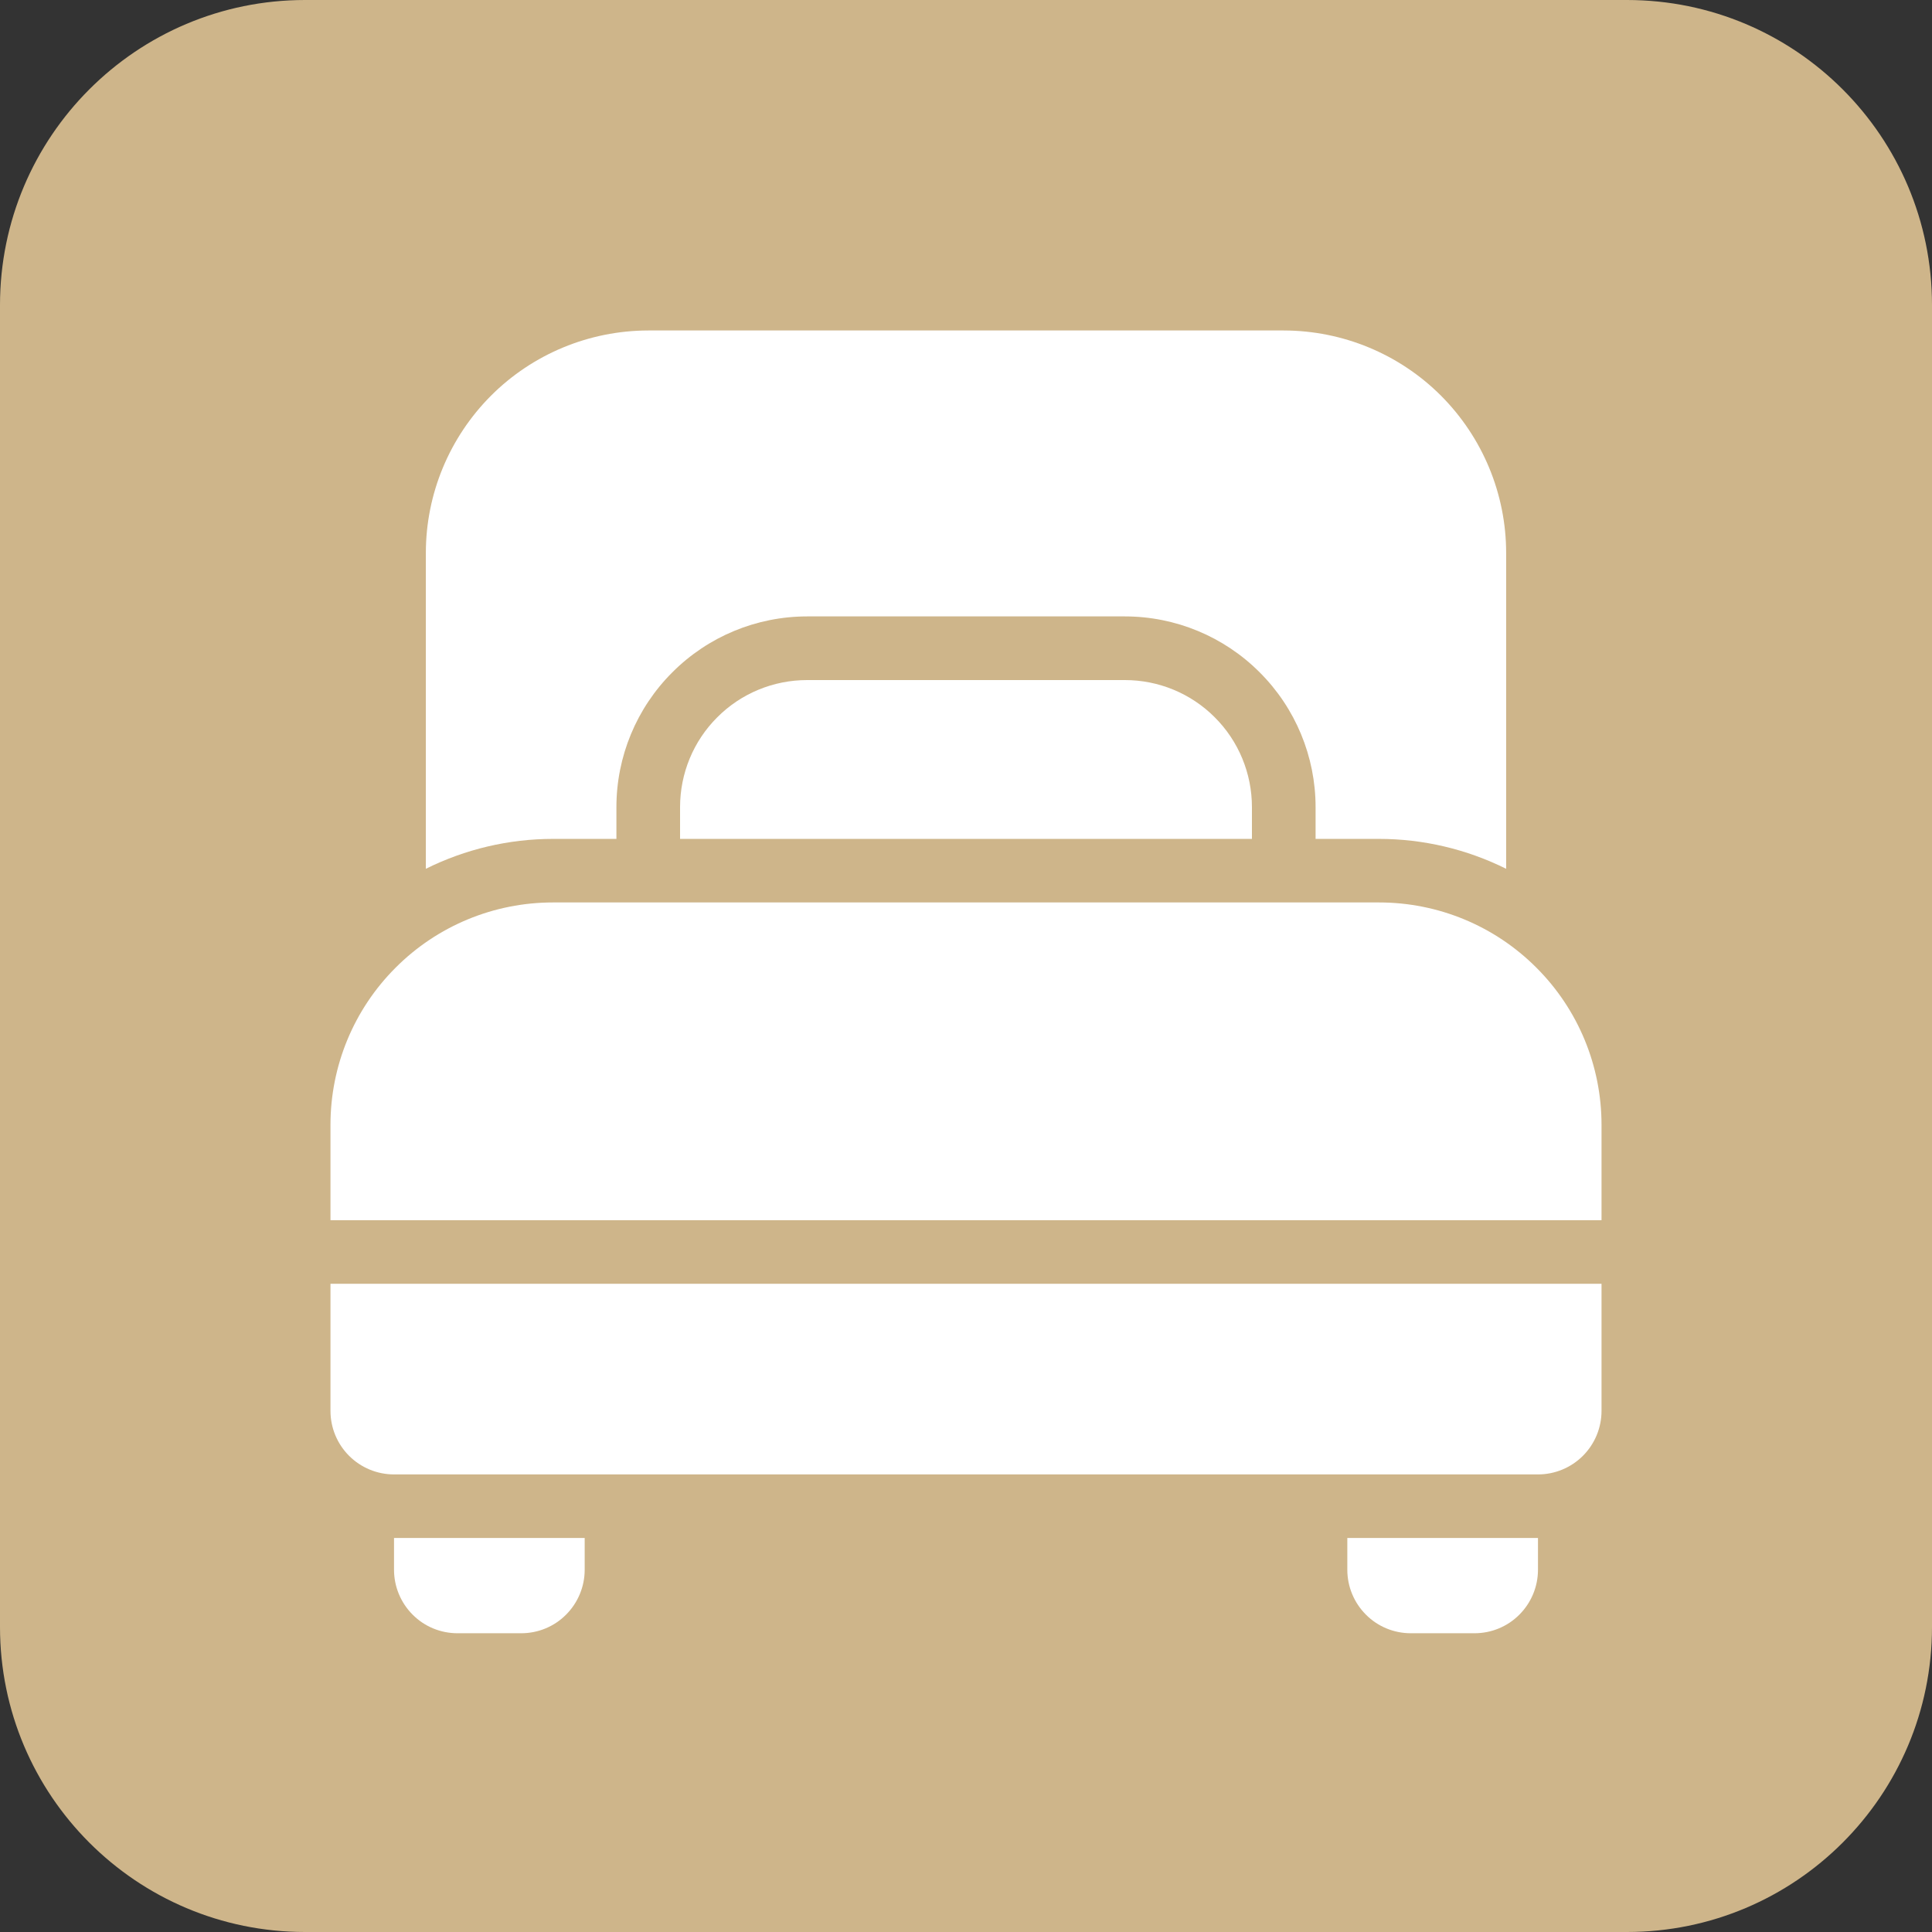
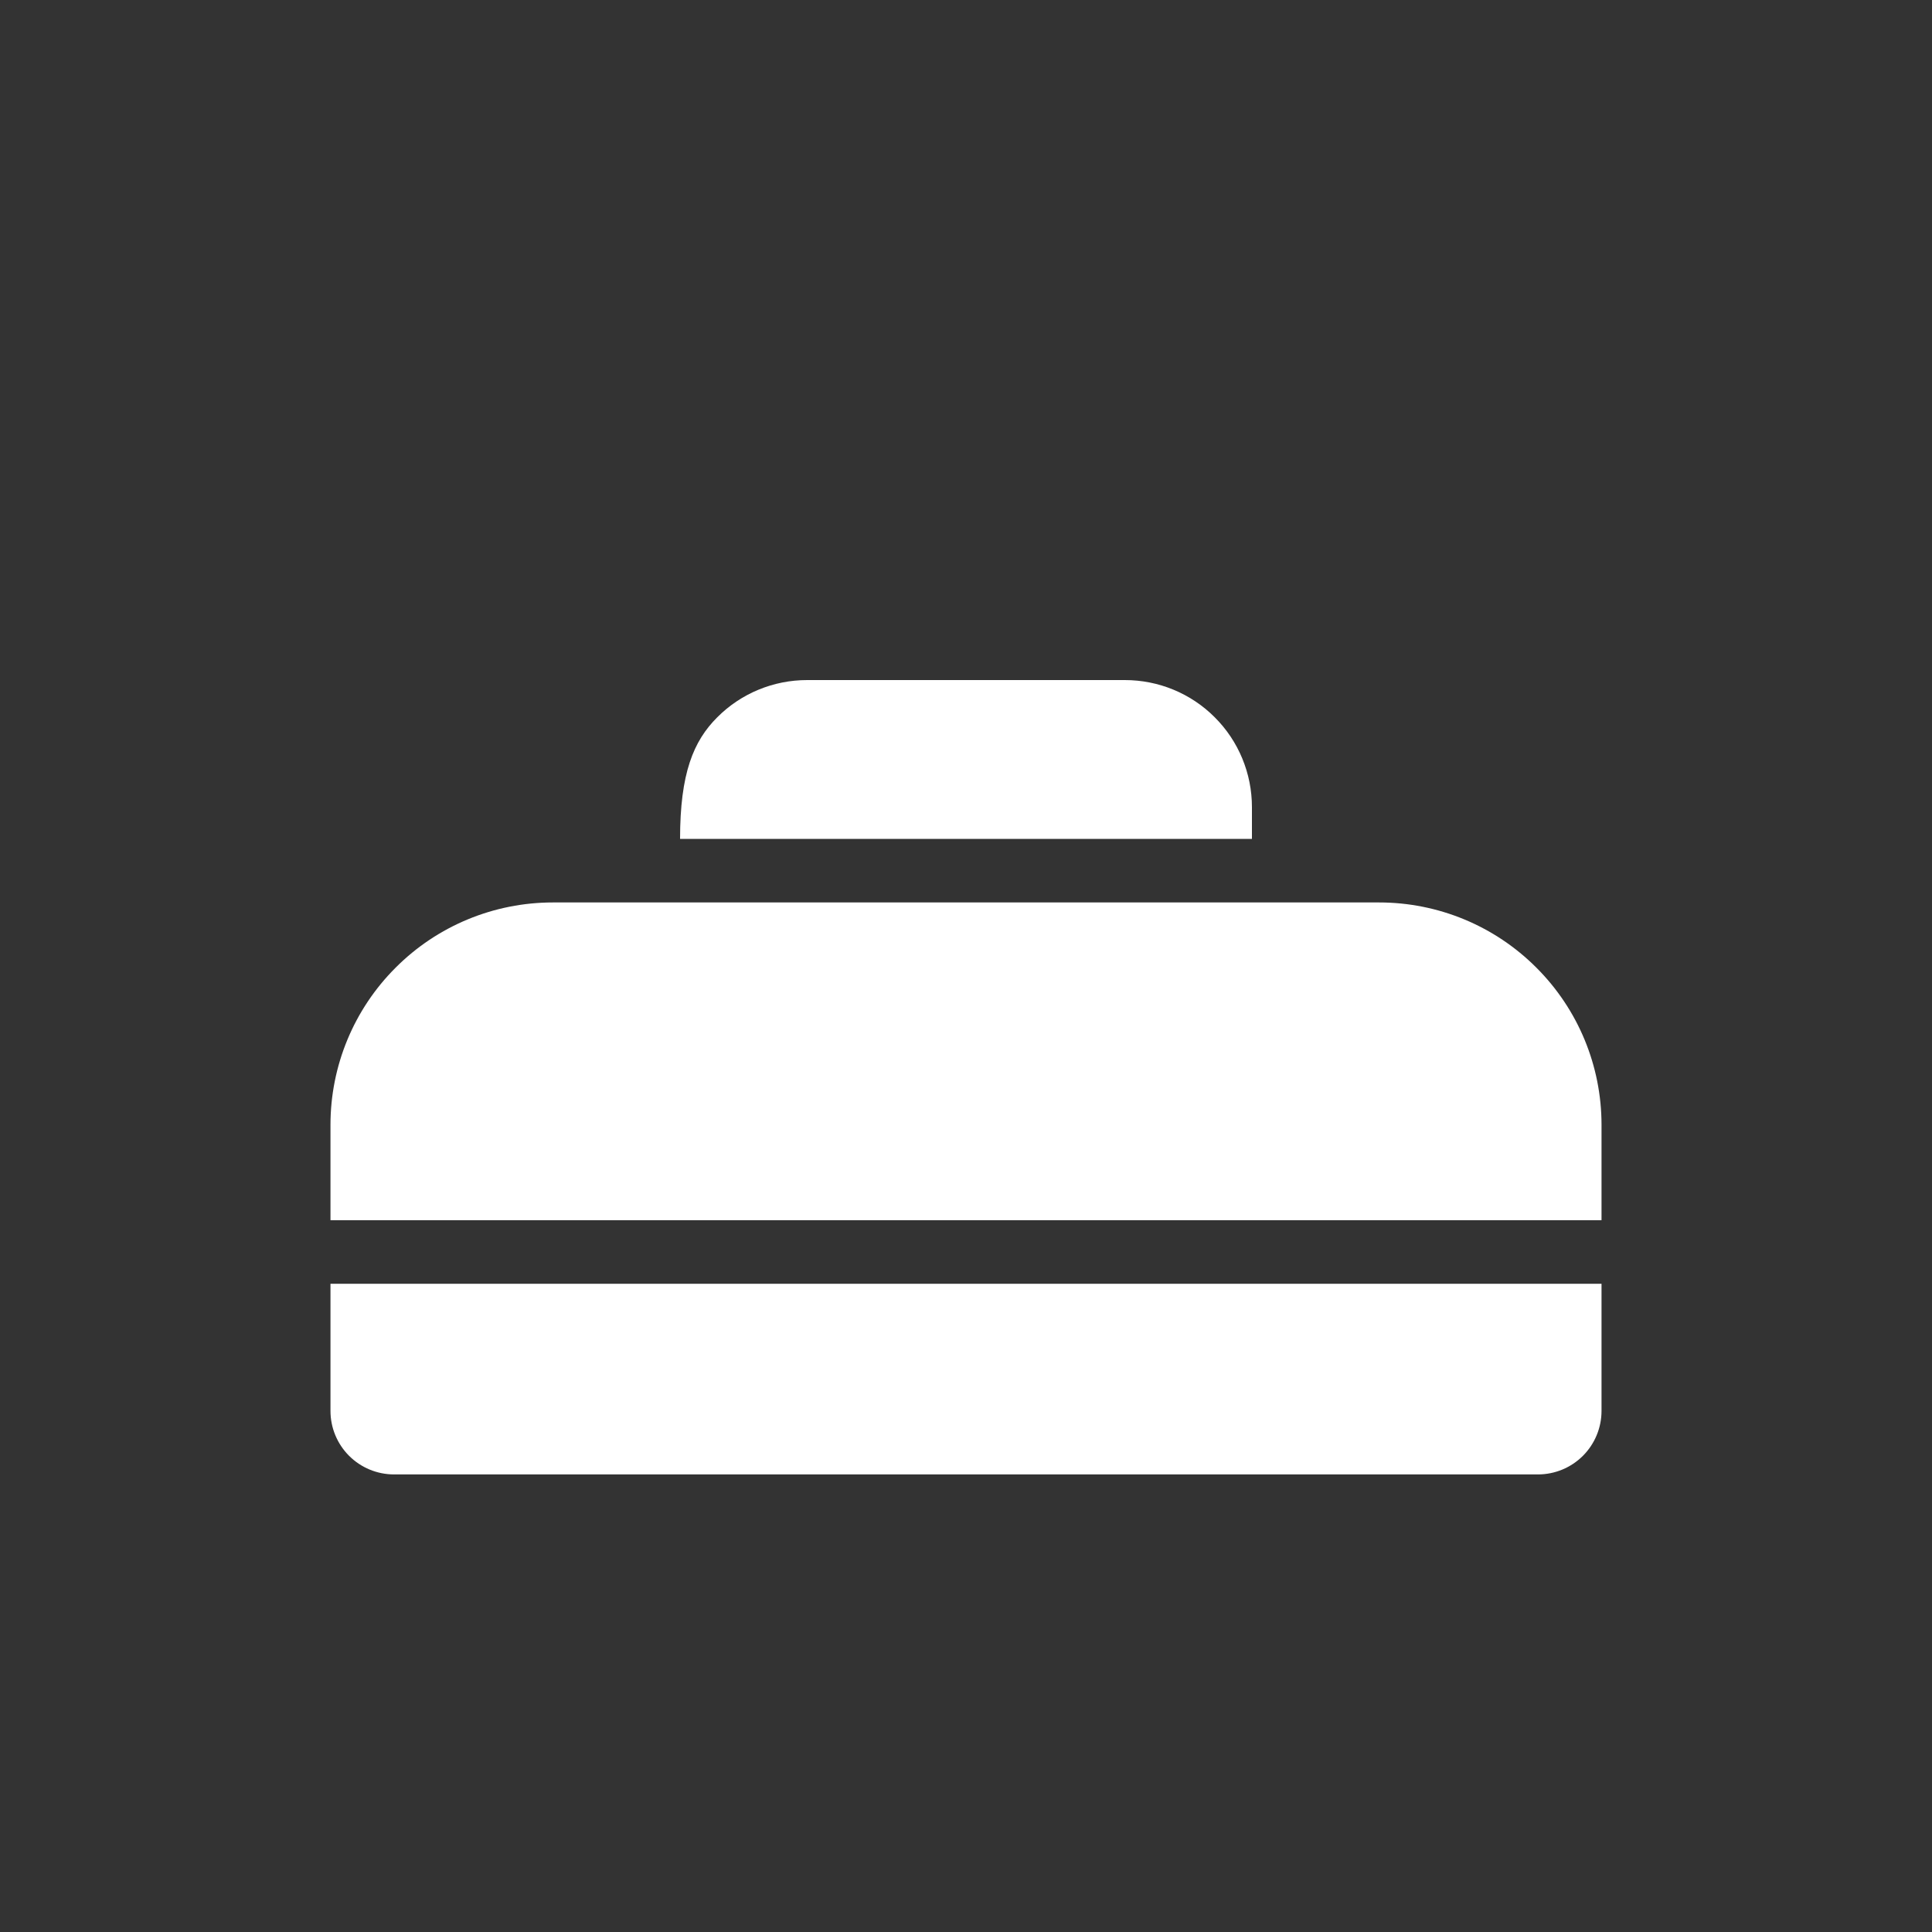
<svg xmlns="http://www.w3.org/2000/svg" width="19" height="19" viewBox="0 0 19 19" fill="none">
  <rect x="0" y="0" width="19" height="19" fill="#333333" stroke="none" />
-   <path d="M0 3C0 1.343 1.343 0 3 0H16C17.657 0 19 1.343 19 3V16C19 17.657 17.657 19 16 19H3C1.343 19 0 17.657 0 16V3Z" fill="#CEB58A" />
-   <path d="M15.125 15.125H13.25V15.438C13.25 15.603 13.316 15.762 13.433 15.879C13.55 15.997 13.709 16.062 13.875 16.062H14.5C14.666 16.062 14.825 15.997 14.942 15.879C15.059 15.762 15.125 15.603 15.125 15.438V15.125Z" fill="white" />
-   <path d="M5.75 15.125H3.875V15.438C3.875 15.603 3.941 15.762 4.058 15.879C4.175 15.997 4.334 16.062 4.5 16.062H5.125C5.291 16.062 5.45 15.997 5.567 15.879C5.684 15.762 5.75 15.603 5.75 15.438V15.125Z" fill="white" />
-   <path d="M12.312 7.938V8.25H6.688V7.938C6.688 7.606 6.819 7.288 7.054 7.054C7.288 6.819 7.606 6.688 7.938 6.688H11.062C11.394 6.688 11.712 6.819 11.946 7.054C12.181 7.288 12.312 7.606 12.312 7.938Z" fill="white" />
-   <path d="M12.625 3.25H6.375C5.795 3.251 5.239 3.481 4.829 3.891C4.419 4.302 4.188 4.858 4.188 5.438V8.544C4.576 8.351 5.004 8.25 5.438 8.25H6.062V7.938C6.062 7.44 6.26 6.963 6.612 6.612C6.963 6.26 7.44 6.062 7.938 6.062H11.062C11.56 6.062 12.037 6.26 12.388 6.612C12.74 6.963 12.938 7.44 12.938 7.938V8.25H13.562C13.996 8.25 14.424 8.351 14.812 8.544V5.438C14.812 4.858 14.581 4.302 14.171 3.891C13.761 3.481 13.205 3.251 12.625 3.25Z" fill="white" />
+   <path d="M12.312 7.938V8.25H6.688C6.688 7.606 6.819 7.288 7.054 7.054C7.288 6.819 7.606 6.688 7.938 6.688H11.062C11.394 6.688 11.712 6.819 11.946 7.054C12.181 7.288 12.312 7.606 12.312 7.938Z" fill="white" />
  <path d="M3.25 12.625V13.875C3.25 14.041 3.316 14.2 3.433 14.317C3.55 14.434 3.709 14.5 3.875 14.5H15.125C15.291 14.5 15.45 14.434 15.567 14.317C15.684 14.2 15.75 14.041 15.75 13.875V12.625H3.25Z" fill="white" />
  <path d="M15.75 12V11.062C15.75 10.482 15.52 9.926 15.109 9.516C14.699 9.105 14.143 8.875 13.562 8.875H5.438C4.857 8.875 4.301 9.105 3.891 9.516C3.48 9.926 3.25 10.482 3.25 11.062V12H15.75Z" fill="white" />
</svg>